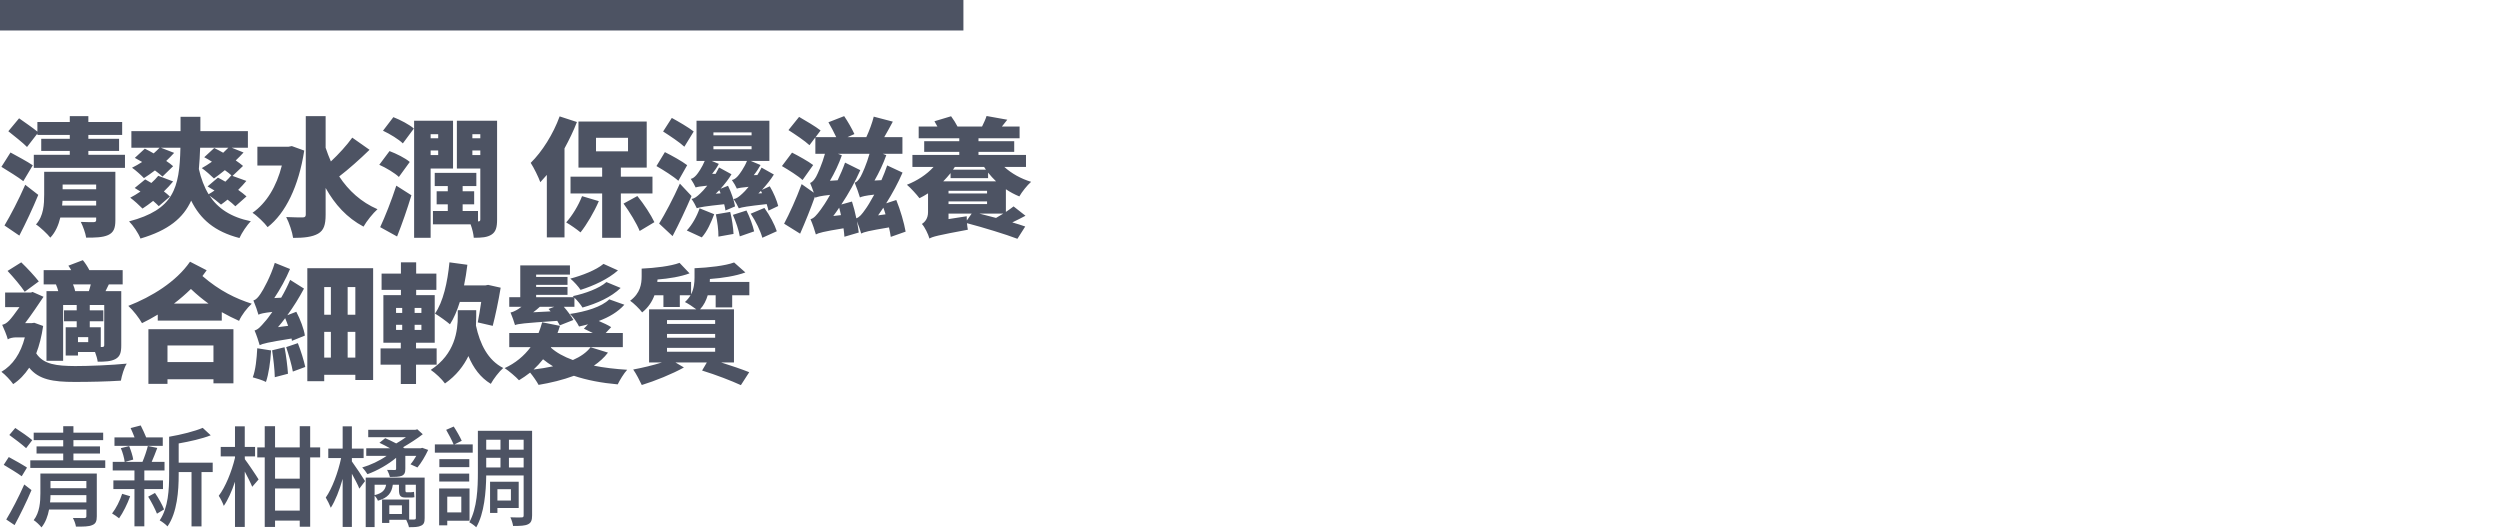
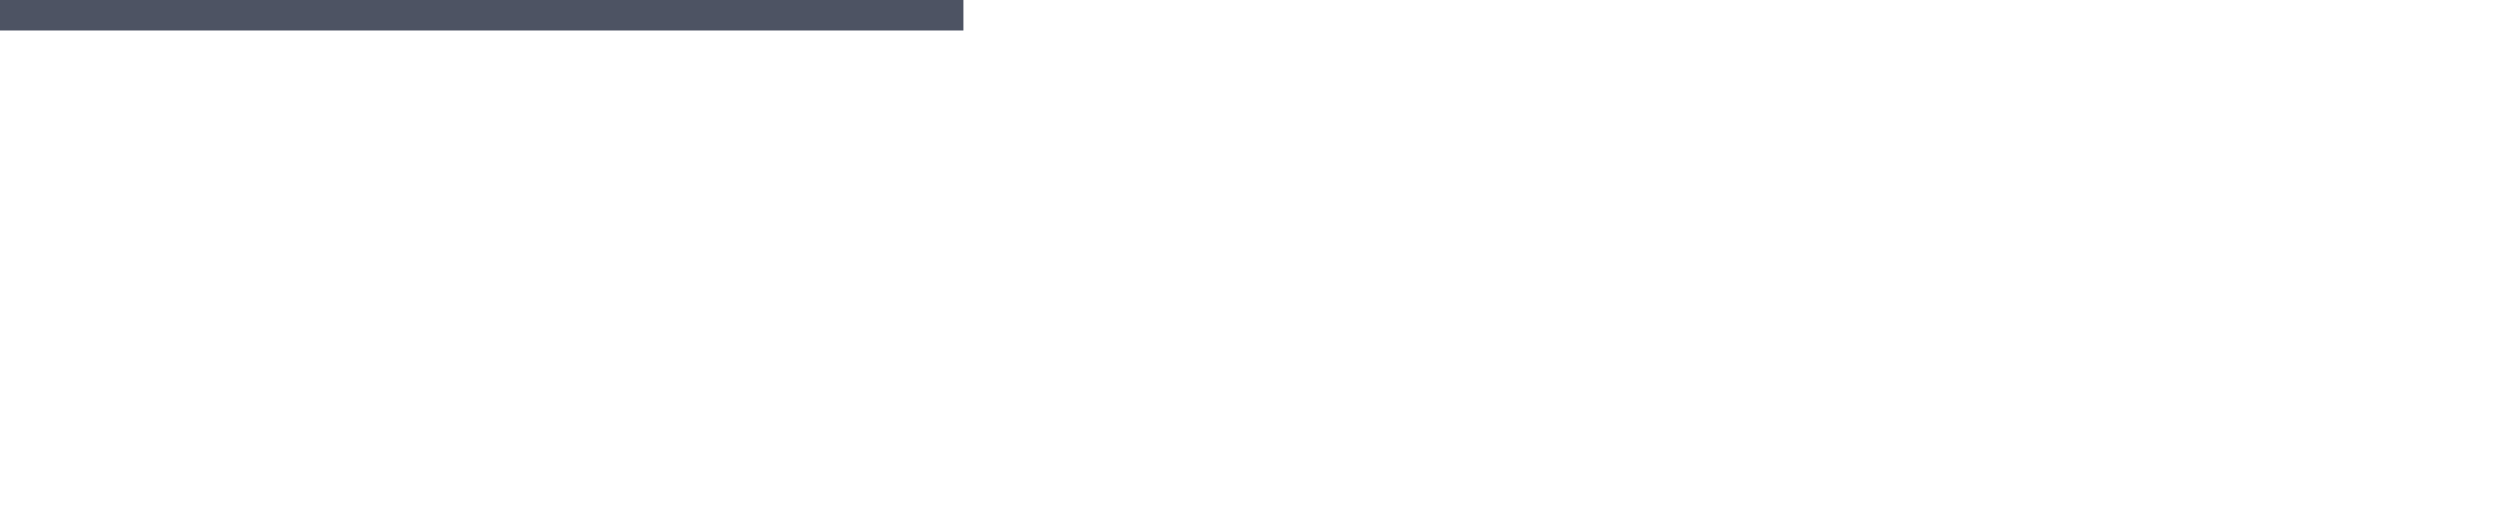
<svg xmlns="http://www.w3.org/2000/svg" width="410" height="87" viewBox="0 0 410 87" fill="none">
-   <path d="M4.137 30.301L6.279 31.96C5.355 34.207 4.242 36.559 3.171 38.638L0.735 36.979C1.701 35.362 3.066 32.758 4.137 30.301ZM5.376 27.109L3.822 29.713C3.045 29.083 1.344 28.054 0.231 27.361L1.722 25.009C2.793 25.597 4.536 26.521 5.376 27.109ZM10.185 33.703H15.771V32.926H10.248C10.227 33.178 10.227 33.43 10.185 33.703ZM15.771 30.259H10.269V31.036H15.771V30.259ZM18.921 28.18V36.118C18.921 37.462 18.627 38.134 17.724 38.554C16.821 38.953 15.624 38.974 14.133 38.974C14.007 38.197 13.608 37.105 13.251 36.391C13.986 36.433 15.078 36.433 15.351 36.433C15.666 36.412 15.771 36.328 15.771 36.076V35.677H9.891C9.597 36.916 9.093 38.092 8.253 38.974C7.791 38.386 6.531 37.189 5.901 36.811C7.161 35.425 7.245 33.493 7.245 31.897V28.18H18.921ZM14.49 25.387H20.496V27.529H5.544V25.387H11.445V24.757H6.762V22.762H11.445V22.132H6.132V21.901L4.431 24.106C3.759 23.413 2.331 22.3 1.365 21.523L3.129 19.402C4.011 20.032 5.376 20.956 6.132 21.586V20.011H11.445V19.045H14.49V20.011H20.034V22.132H14.49V22.762H19.53V24.757H14.49V25.387ZM27.867 32.233L26.04 33.808C25.809 33.556 25.473 33.262 25.116 32.947C24.507 33.43 23.919 33.85 23.373 34.207C22.911 33.724 21.945 32.842 21.357 32.422C21.903 32.149 22.47 31.792 23.037 31.414C22.701 31.204 22.386 31.015 22.092 30.826L23.814 29.419C24.129 29.587 24.486 29.797 24.822 30.007C25.242 29.629 25.641 29.23 25.956 28.831L28.392 29.755C27.951 30.301 27.426 30.868 26.88 31.393C27.258 31.687 27.615 31.981 27.867 32.233ZM37.443 24.232H32.823C32.781 25.471 32.718 26.626 32.613 27.718C32.97 29.293 33.495 30.679 34.209 31.855C34.524 31.666 34.86 31.477 35.175 31.246C34.776 31.015 34.398 30.784 34.041 30.574L35.742 29.125C36.12 29.335 36.54 29.545 36.96 29.797C37.317 29.461 37.653 29.104 37.926 28.768L37.989 28.789C37.695 28.516 37.317 28.222 36.876 27.907C36.246 28.411 35.637 28.894 35.091 29.272C34.629 28.81 33.684 27.97 33.096 27.571C33.642 27.277 34.209 26.899 34.755 26.521C34.335 26.248 33.894 25.996 33.495 25.786L35.133 24.274C35.595 24.505 36.099 24.757 36.603 25.051C36.897 24.778 37.17 24.505 37.443 24.232ZM40.425 32.212L38.598 33.829C38.283 33.514 37.821 33.115 37.317 32.737C36.939 33.031 36.582 33.325 36.246 33.556C35.805 33.157 34.965 32.506 34.356 32.086C35.742 34.186 37.863 35.614 41.139 36.286C40.488 36.916 39.648 38.197 39.27 39.037C35.217 37.987 32.865 35.971 31.353 32.905C30.051 35.761 27.615 37.777 23.037 39.121C22.701 38.239 21.84 36.979 21.168 36.307C28.476 34.375 29.442 30.91 29.589 24.232H26.397L28.56 25.072C28.161 25.513 27.72 25.954 27.258 26.395C27.699 26.689 28.098 26.983 28.392 27.256L26.649 28.957C26.334 28.663 25.893 28.306 25.41 27.949C24.78 28.432 24.171 28.852 23.604 29.209C23.163 28.747 22.218 27.886 21.651 27.508C22.197 27.235 22.764 26.92 23.31 26.563C22.89 26.332 22.491 26.101 22.113 25.891L23.751 24.379C24.213 24.61 24.696 24.862 25.2 25.156C25.557 24.841 25.893 24.526 26.166 24.232H21.546V21.502H29.61V19.15H32.865V21.502H40.656V24.232H38.01L39.942 25.009C39.564 25.429 39.123 25.87 38.661 26.311C39.123 26.626 39.543 26.941 39.858 27.214L38.136 28.852L40.404 29.671C40.005 30.154 39.543 30.658 39.06 31.141C39.585 31.519 40.068 31.876 40.425 32.212ZM47.859 23.959L49.896 24.694C48.993 30.532 46.83 34.984 43.89 37.252C43.386 36.559 42.147 35.362 41.412 34.9C43.701 33.304 45.36 30.574 46.221 27.151H42.21V24.064H47.313L47.859 23.959ZM57.771 22.573L60.606 24.568C59.01 26.122 57.141 27.781 55.629 28.936C57.162 31.267 59.241 33.157 61.908 34.312C61.173 34.963 60.123 36.265 59.619 37.168C56.889 35.719 54.915 33.535 53.403 30.826V35.194C53.403 36.874 53.109 37.777 52.164 38.323C51.198 38.869 49.833 39.016 48.069 39.016C47.943 38.071 47.418 36.517 46.935 35.593C48.069 35.656 49.224 35.656 49.644 35.656C50.001 35.656 50.148 35.53 50.148 35.173V19.045H53.403V24.232C53.655 25.009 53.949 25.744 54.264 26.479C55.545 25.282 56.868 23.833 57.771 22.573ZM65.121 38.785L62.349 37.252C63.126 35.593 64.176 32.968 64.995 30.448L67.473 32.023C66.78 34.312 65.961 36.664 65.121 38.785ZM67.2 26.563L65.415 29.02C64.764 28.39 63.336 27.529 62.202 27.025L63.882 24.778C64.995 25.198 66.486 25.933 67.2 26.563ZM62.811 21.439L64.512 19.213C65.646 19.654 67.137 20.431 67.872 21.082L66.066 23.518C65.415 22.867 63.945 21.964 62.811 21.439ZM71.862 22.006H70.623V22.678H71.862V22.006ZM70.623 25.429H71.862V24.673H70.623V25.429ZM74.298 27.634H70.623V38.995H67.914V19.801H74.298V27.634ZM77.469 25.429H78.771V24.673H77.469V25.429ZM78.771 22.006H77.469V22.678H78.771V22.006ZM81.522 19.801V36.013C81.522 37.252 81.333 38.008 80.619 38.47C79.905 38.932 79.002 38.995 77.7 38.995C77.658 38.407 77.448 37.504 77.175 36.79H71.001V34.606H73.437V33.514H71.61V31.372H73.437V30.511H71.295V28.348H78.12V30.511H75.873V31.372H77.763V33.514H75.873V34.606H78.393V36.307H78.456C78.687 36.307 78.771 36.223 78.771 35.971V27.634H74.928V19.801H81.522ZM91.781 19.087L94.616 20.011C94.07 21.439 93.356 22.909 92.579 24.337V38.932H89.681V28.684C89.324 29.104 88.967 29.503 88.61 29.881C88.358 29.146 87.539 27.466 87.035 26.71C88.904 24.883 90.731 21.985 91.781 19.087ZM95.456 32.17L98.207 32.989C97.43 34.795 96.212 36.853 95.204 38.113C94.658 37.651 93.524 36.853 92.852 36.475C93.839 35.383 94.868 33.703 95.456 32.17ZM97.745 22.594V24.82H102.995V22.594H97.745ZM107.006 31.729H101.819V38.995H98.753V31.729H93.566V28.978H98.753V27.487H94.868V19.927H106.061V27.487H101.819V28.978H107.006V31.729ZM102.26 33.388L104.528 32.149C105.62 33.493 106.754 35.236 107.321 36.433L104.906 37.882C104.423 36.664 103.268 34.774 102.26 33.388ZM117.002 23.98V24.484H123.26V23.98H117.002ZM117.002 21.712V22.195H123.26V21.712H117.002ZM124.982 31.687L124.793 31.309L124.373 31.729L124.982 31.687ZM117.38 31.771L118.178 31.708C118.115 31.54 118.031 31.351 117.968 31.183C117.779 31.393 117.59 31.582 117.38 31.771ZM120.551 33.85L118.976 34.522C118.934 34.228 118.871 33.871 118.766 33.493C115.595 33.829 114.797 33.976 114.272 34.144C114.146 33.829 113.726 33.052 113.411 32.632C113.915 32.548 114.314 32.233 114.839 31.729C115.07 31.519 115.511 31.057 115.994 30.448C114.881 30.553 114.398 30.637 114.083 30.742C113.957 30.427 113.558 29.734 113.285 29.335C113.621 29.272 113.915 29.041 114.209 28.705C114.461 28.432 115.154 27.424 115.574 26.395H114.23V19.801H126.179V26.395H123.134L124.73 27.067C124.436 27.592 124.058 28.18 123.617 28.726L124.205 28.705C124.457 28.306 124.709 27.886 124.898 27.487L126.914 28.621C126.431 29.419 125.738 30.28 124.961 31.141L126.242 30.553C126.851 31.561 127.418 32.905 127.628 33.787L126.032 34.543C125.969 34.228 125.864 33.871 125.738 33.472C122.525 33.829 121.685 33.976 121.16 34.165C121.034 33.85 120.614 33.073 120.299 32.653C120.824 32.569 121.202 32.254 121.748 31.75C121.958 31.582 122.336 31.162 122.777 30.637C121.643 30.742 121.16 30.826 120.845 30.931C120.719 30.616 120.32 29.923 120.026 29.524C120.383 29.461 120.677 29.23 120.992 28.894C121.265 28.6 122.063 27.508 122.504 26.395H116.729L117.884 26.878C117.611 27.403 117.233 27.97 116.792 28.516H117.359C117.569 28.159 117.758 27.802 117.926 27.466L119.963 28.579C119.522 29.335 118.892 30.154 118.178 30.952L119.396 30.469C119.921 31.519 120.404 32.926 120.551 33.85ZM117.401 35.152L119.753 34.753C120.047 35.887 120.257 37.378 120.299 38.365L117.821 38.806C117.842 37.819 117.653 36.307 117.401 35.152ZM120.194 35.236L122.42 34.522C122.966 35.593 123.47 37 123.68 37.945L121.328 38.764C121.181 37.819 120.677 36.328 120.194 35.236ZM115.091 38.932L112.634 37.798C113.516 36.874 114.314 35.425 114.734 34.165L117.128 35.131C116.624 36.475 115.973 37.966 115.091 38.932ZM123.113 35.047L125.36 34.102C126.221 35.278 127.04 36.832 127.397 37.924L125.024 38.995C124.73 37.903 123.932 36.244 123.113 35.047ZM111.5 30.112L113.411 32.149C112.466 34.354 111.395 36.622 110.303 38.722L108.098 36.664C109.043 35.11 110.408 32.569 111.5 30.112ZM112.697 27.088L111.248 29.65C110.492 28.957 108.833 27.907 107.657 27.235L109.043 24.946C110.135 25.492 111.857 26.437 112.697 27.088ZM113.768 21.565L112.235 24.064C111.479 23.35 109.862 22.279 108.749 21.565L110.177 19.339C111.248 19.927 112.928 20.893 113.768 21.565ZM144.008 35.32L145.226 35.152C145.121 34.774 144.995 34.396 144.869 34.06C144.596 34.48 144.302 34.9 144.008 35.32ZM137.981 33.535L139.724 33.052C139.997 33.892 140.249 34.858 140.438 35.803C140.963 35.614 141.362 35.131 141.929 34.312C142.202 33.955 142.748 33.073 143.378 31.918C141.845 32.086 141.362 32.233 141.026 32.38C140.879 31.855 140.459 30.637 140.165 29.965C140.522 29.86 140.837 29.503 141.152 28.957C141.404 28.495 142.139 26.899 142.601 25.219H137.414L138.065 25.471C137.582 26.857 136.868 28.369 136.112 29.65L137.372 29.566C137.813 28.642 138.254 27.634 138.59 26.668L141.089 27.907C140.249 29.818 139.157 31.771 137.981 33.535ZM136.658 35.425L137.918 35.278C137.834 34.858 137.729 34.459 137.624 34.06C137.309 34.543 136.973 35.005 136.658 35.425ZM148.523 37.987L146.087 38.848C146.024 38.386 145.919 37.861 145.793 37.294C142.412 37.861 141.698 38.05 141.236 38.302C141.131 37.903 140.816 36.979 140.543 36.286C140.669 36.958 140.774 37.588 140.837 38.134L138.485 38.827C138.464 38.428 138.401 37.945 138.338 37.441C134.978 37.987 134.264 38.197 133.802 38.449C133.676 37.945 133.235 36.643 132.92 35.95C133.487 35.803 133.928 35.278 134.6 34.375C134.894 33.997 135.482 33.115 136.133 31.96C134.537 32.128 134.054 32.275 133.718 32.422L133.655 32.233C132.92 34.291 132.059 36.412 131.219 38.323L128.594 36.685C129.434 35.11 130.589 32.59 131.471 30.196L133.466 31.603C133.277 31.057 133.046 30.427 132.857 30.007C133.214 29.881 133.529 29.524 133.844 28.978C134.096 28.516 134.831 26.899 135.293 25.219H133.718V22.531L132.752 23.812C132.017 23.119 130.421 22.048 129.308 21.334L131.051 19.171C132.101 19.78 133.76 20.746 134.579 21.397L133.76 22.489H137.141C136.784 21.712 136.28 20.788 135.86 20.053L138.443 19.045C139.073 19.969 139.745 21.166 140.123 21.985L138.989 22.489H142.076C142.559 21.46 143.042 20.158 143.294 19.129L146.423 19.948C145.961 20.83 145.457 21.712 145.016 22.489H147.998V25.219H144.764L145.352 25.45C144.869 26.815 144.155 28.327 143.42 29.608L144.554 29.545C144.911 28.747 145.226 27.928 145.499 27.13L148.019 28.306C147.284 30.007 146.339 31.75 145.331 33.346L146.99 32.8C147.662 34.438 148.271 36.559 148.523 37.987ZM133.361 27.067L131.618 29.524C130.925 28.873 129.35 27.886 128.237 27.235L129.896 25.03C130.967 25.576 132.563 26.458 133.361 27.067ZM154.697 29.734H163.349C162.887 29.293 162.446 28.81 162.047 28.306V29.209H155.894V28.39C155.516 28.852 155.117 29.314 154.697 29.734ZM164.546 35.026H160.598C161.459 35.236 162.404 35.488 163.349 35.74C163.748 35.509 164.147 35.278 164.546 35.026ZM155.558 35.929L158.54 35.467C158.54 35.677 158.54 35.908 158.561 36.16L159.359 35.026H155.558V35.929ZM155.558 33.031V33.472H161.879V33.031H155.558ZM155.558 31.288V31.729H161.879V31.288H155.558ZM161.396 27.382H156.587C156.503 27.529 156.398 27.676 156.293 27.823H161.69C161.585 27.676 161.48 27.529 161.396 27.382ZM168.263 27.382H164.714C165.869 28.432 167.423 29.314 169.103 29.818C168.452 30.385 167.591 31.477 167.171 32.212C166.394 31.897 165.659 31.498 164.966 31.036V34.753C165.449 34.438 165.869 34.123 166.226 33.85L168.179 35.383C167.465 35.761 166.73 36.139 166.016 36.475C166.814 36.706 167.549 36.937 168.137 37.147L166.856 39.163C165.008 38.449 161.291 37.315 158.582 36.601C158.624 37 158.666 37.399 158.729 37.672C153.773 38.596 152.954 38.806 152.429 39.121C152.24 38.428 151.652 37.21 151.19 36.727C151.694 36.412 152.198 35.824 152.198 34.795V31.708C151.736 32.002 151.274 32.275 150.791 32.506C150.35 31.918 149.342 30.805 148.733 30.301C150.434 29.629 151.988 28.621 153.101 27.382H149.636V25.408H157.322V24.904H151.568V23.161H157.322V22.678H150.665V20.746H153.731C153.584 20.452 153.395 20.137 153.248 19.885L155.978 19.066C156.356 19.57 156.776 20.242 157.028 20.746H161.06C161.333 20.179 161.648 19.528 161.795 19.024L165.197 19.633C164.882 20.053 164.588 20.41 164.315 20.746H167.213V22.678H160.472V23.161H166.331V24.904H160.472V25.408H168.263V27.382ZM12.327 47.749H14.574C14.679 47.413 14.805 47.014 14.889 46.636H11.97C12.138 47.014 12.264 47.413 12.327 47.749ZM16.527 56.905H16.779C17.01 56.905 17.094 56.821 17.094 56.59V50.017H14.721V50.899H16.947V52.684H14.721V53.671H16.527V56.905ZM14.469 56.107V55.288H12.789V56.107H14.469ZM9.177 46.657L9.261 46.636H7.161V44.305H11.676C11.529 44.053 11.382 43.801 11.214 43.57L13.587 42.667C13.986 43.15 14.364 43.738 14.658 44.305H20.118V46.636H17.85C17.64 47.035 17.472 47.413 17.304 47.749H19.887V56.632C19.887 57.808 19.698 58.459 18.942 58.879C18.186 59.278 17.262 59.32 16.023 59.32C15.96 58.858 15.792 58.27 15.582 57.724H12.789V58.312H10.773V53.671H12.579V52.684H10.5V50.899H12.579V50.017H10.353V59.173H7.623V47.749H9.555C9.471 47.371 9.324 46.993 9.177 46.657ZM6.363 46.153L4.053 47.854C3.465 46.951 2.226 45.481 1.239 44.431L3.486 43.024C4.515 44.011 5.712 45.313 6.363 46.153ZM5.628 52.936L7.077 53.461C6.825 55.162 6.447 56.653 5.943 57.955C7.14 59.782 9.282 60.013 12.327 60.034C14.595 60.034 18.27 59.887 20.79 59.635C20.37 60.244 19.971 61.609 19.824 62.428C17.514 62.575 14.805 62.638 12.264 62.638C8.673 62.638 6.363 62.26 4.788 60.307C4.032 61.441 3.171 62.344 2.163 62.995C1.785 62.428 0.798 61.378 0.231 60.979C2.1 59.887 3.402 57.955 4.074 55.33H2.604C2.121 55.33 1.47 55.477 1.281 55.666C1.134 55.057 0.609 53.797 0.357 53.272C0.714 53.188 1.071 53.02 1.491 52.579C1.806 52.264 2.52 51.34 3.192 50.374H0.84V47.98H5.082L5.334 47.875L7.14 48.673C6.384 49.807 5.166 51.613 4.116 52.999H5.166L5.628 52.936ZM35.007 56.653H27.468V59.383H35.007V56.653ZM24.339 62.953V53.986H38.283V62.869H35.007V62.197H27.468V62.953H24.339ZM28.539 49.786H34.188C33.264 49.114 32.298 48.337 31.311 47.392C30.429 48.253 29.505 49.051 28.539 49.786ZM31.164 42.919L33.894 44.326L33.201 45.271C36.015 47.707 38.703 48.988 41.286 49.807C40.509 50.521 39.627 51.655 39.207 52.621C38.262 52.201 37.338 51.739 36.372 51.193V52.579H25.872V51.592C25.011 52.117 24.15 52.579 23.289 52.999C22.785 52.117 21.903 50.962 21.042 50.164C24.864 48.673 28.896 46.216 31.164 42.919ZM45.591 53.65L47.25 53.44C47.103 52.999 46.935 52.579 46.767 52.18C46.389 52.684 45.99 53.188 45.591 53.65ZM42.42 51.592V51.55C42.399 51.592 42.399 51.634 42.399 51.655C42.273 51.151 41.853 49.954 41.559 49.282C41.979 49.156 42.336 48.778 42.735 48.169C43.155 47.581 44.415 45.292 45.066 43.108L47.565 44.116C46.893 45.733 45.948 47.434 44.982 48.883L46.116 48.82C46.662 47.896 47.166 46.888 47.586 45.901L49.854 47.329C49.077 48.799 48.132 50.311 47.124 51.697L48.594 51.13C49.245 52.369 49.854 53.986 50.001 55.036L47.88 55.897L47.817 55.519C43.869 56.149 43.071 56.359 42.588 56.611C42.462 56.107 42.042 54.868 41.748 54.196C42.315 54.049 42.756 53.566 43.428 52.768C43.701 52.495 44.142 51.907 44.667 51.151C43.197 51.319 42.735 51.445 42.42 51.592ZM42.189 57.115L44.457 57.472C44.352 59.362 44.058 61.357 43.617 62.638C43.092 62.365 42.021 62.029 41.454 61.882C41.916 60.685 42.105 58.816 42.189 57.115ZM44.625 57.451L46.662 56.947C46.935 58.333 47.145 60.097 47.229 61.294L45.066 61.861C45.045 60.643 44.835 58.837 44.625 57.451ZM46.935 56.926L48.846 56.275C49.35 57.535 49.833 59.131 50.064 60.181L48.027 60.937C47.838 59.845 47.355 58.186 46.935 56.926ZM50.4 43.99H61.194V62.323H58.275V61.462H53.172V62.512H50.4V43.99ZM53.172 54.427V58.648H54.264V54.427H53.172ZM57.015 58.648H58.275V54.427H57.015V58.648ZM54.264 47.077H53.172V51.613H54.264V47.077ZM58.275 51.613V47.077H57.015V51.613H58.275ZM78.918 49.513H75.411C74.97 50.941 74.445 52.18 73.794 53.188C73.269 52.726 72.009 51.823 71.337 51.424C72.681 49.513 73.395 46.3 73.71 43.024L76.65 43.423C76.503 44.578 76.335 45.712 76.104 46.804H79.611L80.052 46.72L82.11 47.182C81.753 49.366 81.228 51.823 80.808 53.44L78.351 52.873C78.54 51.991 78.729 50.773 78.918 49.513ZM64.953 53.272V54.112H65.961V53.272H64.953ZM64.953 50.5V51.319H65.961V50.5H64.953ZM69.111 51.319V50.5H67.998V51.319H69.111ZM69.111 54.112V53.272H67.998V54.112H69.111ZM71.61 59.803H68.229V62.974H65.73V59.803H62.412V57.136H65.73V56.212H62.874V48.4H65.751V47.539H62.58V44.872H65.751V43.024H68.25V44.872H71.568V47.539H68.25V48.4H71.295V56.212H68.229V57.136H71.61V59.803ZM78.057 53.398C78.708 56.443 80.031 59.089 82.53 60.349C81.858 60.937 80.934 62.134 80.493 62.953C78.792 61.924 77.637 60.349 76.818 58.396C76.041 59.992 74.844 61.588 72.975 62.89C72.492 62.197 71.4 61.168 70.644 60.664C74.655 58.039 75.075 54.196 75.075 51.865V50.878H78.099V51.949C78.099 52.39 78.078 52.873 78.057 53.398ZM98.973 43.276L101.346 44.347C99.729 45.775 97.356 46.867 95.214 47.539C94.836 46.972 94.143 46.195 93.534 45.691C95.403 45.208 97.797 44.284 98.973 43.276ZM87.444 51.214L90.3 51.067C90.174 50.92 90.069 50.794 89.964 50.668L90.909 50.311H88.536C88.2 50.626 87.822 50.941 87.444 51.214ZM94.038 52.474L91.812 53.356C91.707 53.146 91.56 52.894 91.392 52.621C85.785 52.999 84.987 53.104 84.462 53.314C84.336 52.852 83.979 51.823 83.727 51.256C84.021 51.193 84.336 51.067 84.63 50.899C84.798 50.815 85.155 50.605 85.533 50.311H83.517V48.736H85.323V43.528H93.471V45.04H87.927V45.418H93.072V46.72H87.927V47.056H93.072V48.358H87.927V48.736H94.122L93.933 48.568C95.949 48.148 98.301 47.287 99.456 46.258L101.787 47.224C100.233 48.736 97.86 49.786 95.529 50.437C95.235 49.954 94.71 49.303 94.206 48.82V50.311H92.463C93.072 51.004 93.702 51.865 94.038 52.474ZM87.507 60.601C88.599 60.475 89.691 60.286 90.699 60.076C90.111 59.719 89.565 59.341 89.061 58.921C88.578 59.53 88.053 60.097 87.507 60.601ZM96.852 56.947L99.708 57.829C99.078 58.669 98.28 59.362 97.398 59.971C99.057 60.307 100.905 60.517 102.858 60.643C102.312 61.231 101.64 62.344 101.304 63.037C98.658 62.806 96.243 62.344 94.122 61.63C92.316 62.302 90.321 62.785 88.326 63.121C88.053 62.596 87.444 61.714 86.94 61.105C86.352 61.567 85.743 61.987 85.113 62.365C84.63 61.819 83.433 60.811 82.761 60.37C84.504 59.572 85.932 58.396 87.024 56.926H83.517V54.616H88.326C88.557 54.049 88.746 53.461 88.914 52.852L91.833 53.44C91.707 53.839 91.581 54.238 91.434 54.616H97.23C96.747 54.364 96.222 54.112 95.76 53.902L96.432 53.188C95.97 53.314 95.466 53.44 94.962 53.545C94.647 52.894 94.038 52.012 93.471 51.487C96.075 51.109 98.658 50.332 99.918 49.093L102.396 49.975C101.346 51.151 99.897 52.012 98.196 52.642C98.952 52.957 99.75 53.335 100.233 53.65L99.33 54.616H102.144V56.926H90.384L90.342 57.01C91.245 57.829 92.463 58.501 93.954 59.047C95.193 58.501 96.201 57.808 96.852 56.947ZM117.285 53.125V52.495H109.389V53.125H117.285ZM109.389 57.052V57.682H117.285V57.052H109.389ZM109.389 54.763V55.393H117.285V54.763H109.389ZM120.078 50.416H117.369V48.421H116.067C115.815 49.261 115.437 50.059 114.807 50.731H120.372V59.446H118.272C120.015 59.992 121.716 60.58 122.871 61.042L121.506 63.163C119.994 62.47 117.474 61.483 115.143 60.769L115.92 59.446H110.775L112.161 60.265C110.292 61.315 107.394 62.491 105.252 63.142C105 62.596 104.286 61.189 103.845 60.601C105.315 60.328 107.1 59.908 108.549 59.446H106.449V50.731H114.198C113.652 50.311 112.812 49.765 112.329 49.534C112.728 49.177 113.022 48.799 113.253 48.421H111.489V50.353H108.801V48.421H107.331C106.953 49.45 106.323 50.437 105.315 51.235C104.937 50.71 103.866 49.66 103.341 49.324C105.021 48.085 105.231 46.552 105.231 45.313V44.053C107.457 43.948 109.977 43.654 111.447 43.108L113.085 44.83C111.636 45.376 109.704 45.691 107.835 45.838C107.814 45.964 107.814 46.09 107.793 46.237H113.337V48.274C113.82 47.329 113.904 46.342 113.904 45.523V43.99C116.256 43.885 118.923 43.591 120.393 43.045L122.241 44.683C120.645 45.271 118.482 45.607 116.424 45.754C116.424 45.901 116.424 46.069 116.403 46.237H122.892V48.421H120.078V50.416ZM5.292 72.184L4.284 73.498C3.654 72.922 2.43 71.986 1.53 71.338L2.502 70.186C3.402 70.762 4.662 71.644 5.292 72.184ZM4.428 76.684L3.564 78.106C2.898 77.602 1.566 76.81 0.612 76.234L1.44 74.956C2.376 75.46 3.726 76.216 4.428 76.684ZM2.394 86.116L1.026 85.198C1.872 83.812 3.078 81.508 3.978 79.456L5.166 80.374C4.374 82.264 3.294 84.442 2.394 86.116ZM8.208 82.39H14.166V81.202H8.28C8.28 81.58 8.262 81.976 8.208 82.39ZM14.166 78.88H8.28V80.068H14.166V78.88ZM15.876 77.656V84.676C15.876 85.486 15.696 85.9 15.12 86.116C14.562 86.368 13.698 86.368 12.456 86.368C12.402 85.954 12.168 85.324 11.952 84.946C12.744 84.964 13.608 84.964 13.824 84.964C14.076 84.946 14.166 84.874 14.166 84.658V83.56H8.046C7.848 84.622 7.47 85.684 6.804 86.494C6.552 86.152 5.868 85.504 5.526 85.306C6.516 84.028 6.624 82.282 6.624 80.896V77.656H15.876ZM12.042 75.496H17.262V76.738H4.968V75.496H10.368V74.38H5.994V73.21H10.368V72.184H5.526V70.96H10.368V69.898H12.042V70.96H16.92V72.184H12.042V73.21H16.398V74.38H12.042V75.496ZM26.694 71.734V73.12H18.774V71.734H22.068C21.87 71.23 21.636 70.654 21.42 70.204L23.076 69.772C23.382 70.384 23.742 71.14 23.976 71.734H26.694ZM20.034 80.986L21.348 81.382C20.898 82.642 20.178 84.082 19.53 85C19.26 84.784 18.72 84.388 18.378 84.208C19.044 83.362 19.656 82.138 20.034 80.986ZM26.73 80.212H23.67V86.314H22.05V80.212H18.594V78.79H22.05V77.152H18.486V75.748H20.448C20.376 75.136 20.124 74.2 19.818 73.498L21.186 73.156C21.474 73.858 21.762 74.776 21.852 75.37L20.52 75.748H23.364C23.688 74.992 24.066 73.894 24.246 73.138L25.794 73.462C25.488 74.254 25.182 75.082 24.876 75.748H26.982V77.152H23.67V78.79H26.73V80.212ZM24.3 81.454L25.416 80.842C26.01 81.688 26.622 82.822 26.91 83.542L25.74 84.244C25.452 83.488 24.84 82.318 24.3 81.454ZM34.884 75.874V77.422H33.048V86.332H31.41V77.422H29.304V77.854C29.304 80.446 29.07 84.046 27.468 86.332C27.216 86.026 26.532 85.522 26.19 85.342C27.612 83.254 27.738 80.212 27.738 77.854V71.626C29.736 71.284 31.95 70.726 33.246 70.168L34.56 71.392C33.084 71.968 31.14 72.4 29.304 72.724V75.874H34.884ZM40.158 75.316C40.572 75.838 42.084 78.07 42.408 78.628L41.364 79.834C41.13 79.24 40.608 78.214 40.14 77.332V86.422H38.538V79.006C38.016 80.572 37.368 82.012 36.702 82.966C36.54 82.48 36.162 81.742 35.874 81.31C36.954 79.906 37.998 77.35 38.538 75.082V74.848H36.198V73.3H38.538V69.916H40.14V73.3H41.832V74.848H40.14L40.158 75.316ZM49.158 78.502V75.01H45.108V78.502H49.158ZM45.108 83.74H49.158V80.104H45.108V83.74ZM52.506 73.372V75.01H50.868V86.386H49.158V85.378H45.108V86.422H43.416V75.01H42.192V73.372H43.416V69.898H45.108V73.372H49.158V69.898H50.868V73.372H52.506ZM64.962 76.864V75.082C63.702 76.144 61.848 77.206 60.264 77.764C60.066 77.44 59.688 76.936 59.4 76.666C60.714 76.288 62.262 75.568 63.414 74.758H60.066V73.516H63.972C63.378 73.192 62.784 72.868 62.226 72.616L63.18 71.86C63.72 72.094 64.386 72.418 64.98 72.724C65.502 72.436 66.078 72.058 66.582 71.698H60.39V70.492H68.112L68.436 70.402L69.336 71.212C68.4 71.95 67.176 72.724 66.096 73.354L66.33 73.516H68.994L69.246 73.444L70.218 73.786C69.732 74.83 69.084 75.928 68.454 76.666L67.32 76.144C67.644 75.784 67.968 75.28 68.274 74.758H66.474V76.864C66.474 77.512 66.348 77.818 65.898 78.034C65.448 78.214 64.818 78.214 63.936 78.214C63.864 77.854 63.666 77.404 63.486 77.062C64.044 77.08 64.566 77.08 64.746 77.08C64.908 77.08 64.962 77.026 64.962 76.864ZM57.708 75.118V75.676C58.14 76.252 59.58 78.394 59.868 78.898L58.932 80.14C58.716 79.546 58.176 78.556 57.708 77.692V86.422H56.196V78.538C55.674 80.392 54.972 82.156 54.252 83.272C54.072 82.804 53.694 82.048 53.424 81.598C54.45 80.158 55.458 77.458 55.944 75.118H53.838V73.57H56.196V69.916H57.708V73.57H59.634V75.118H57.708ZM65.916 84.298V82.876H63.846V84.298H65.916ZM61.434 79.492V81.202C62.676 80.896 63.162 80.392 63.324 79.492H61.434ZM69.642 78.322V84.964C69.642 85.63 69.534 85.99 69.066 86.206C68.616 86.44 68.004 86.458 67.068 86.458C66.996 86.08 66.798 85.612 66.618 85.252H63.846V85.756H62.658V81.922H67.104V85.198C67.518 85.198 67.824 85.198 67.95 85.198C68.148 85.18 68.202 85.126 68.202 84.946V79.492H66.492V80.284C66.492 80.626 66.51 80.734 66.708 80.734H67.248C67.41 80.734 67.716 80.716 67.896 80.662C67.914 80.932 67.932 81.274 67.968 81.544C67.788 81.598 67.518 81.598 67.248 81.598H66.528C65.592 81.598 65.43 81.22 65.43 80.266V79.492H64.422C64.242 80.824 63.63 81.652 61.974 82.12C61.902 81.886 61.668 81.526 61.434 81.292V86.44H59.976V78.322H69.642ZM77.526 72.886V74.236H71.316V72.886H74.394C74.124 72.238 73.602 71.23 73.17 70.492L74.412 69.952C74.898 70.69 75.456 71.68 75.726 72.292L74.52 72.886H77.526ZM76.968 75.298V76.612H72.054V75.298H76.968ZM72.036 78.97V77.674H76.95V78.97H72.036ZM75.654 81.454H73.35V84.028H75.654V81.454ZM77.004 85.396H73.35V86.152H72.018V80.104H77.004V85.396ZM83.79 80.23H81.576V82.084H83.79V80.23ZM85.068 83.308H81.576V84.118H80.37V79.006H85.068V83.308ZM83.466 76.666H85.878V75.082H83.466V76.666ZM79.74 75.082V76.666H82.08V75.082H79.74ZM82.08 72.112H79.74V73.75H82.08V72.112ZM85.878 73.75V72.112H83.466V73.75H85.878ZM87.264 70.654V84.532C87.264 85.306 87.102 85.738 86.616 85.972C86.13 86.224 85.356 86.26 84.15 86.26C84.096 85.882 83.898 85.216 83.7 84.838C84.528 84.874 85.302 84.874 85.536 84.856C85.788 84.856 85.878 84.784 85.878 84.514V77.98H79.74C79.704 80.644 79.434 84.19 78.102 86.476C77.868 86.224 77.256 85.792 76.968 85.648C78.264 83.344 78.372 79.996 78.372 77.458V70.654H87.264Z" fill="#4D5363" />
  <rect width="158" height="5" fill="#4D5363" />
</svg>